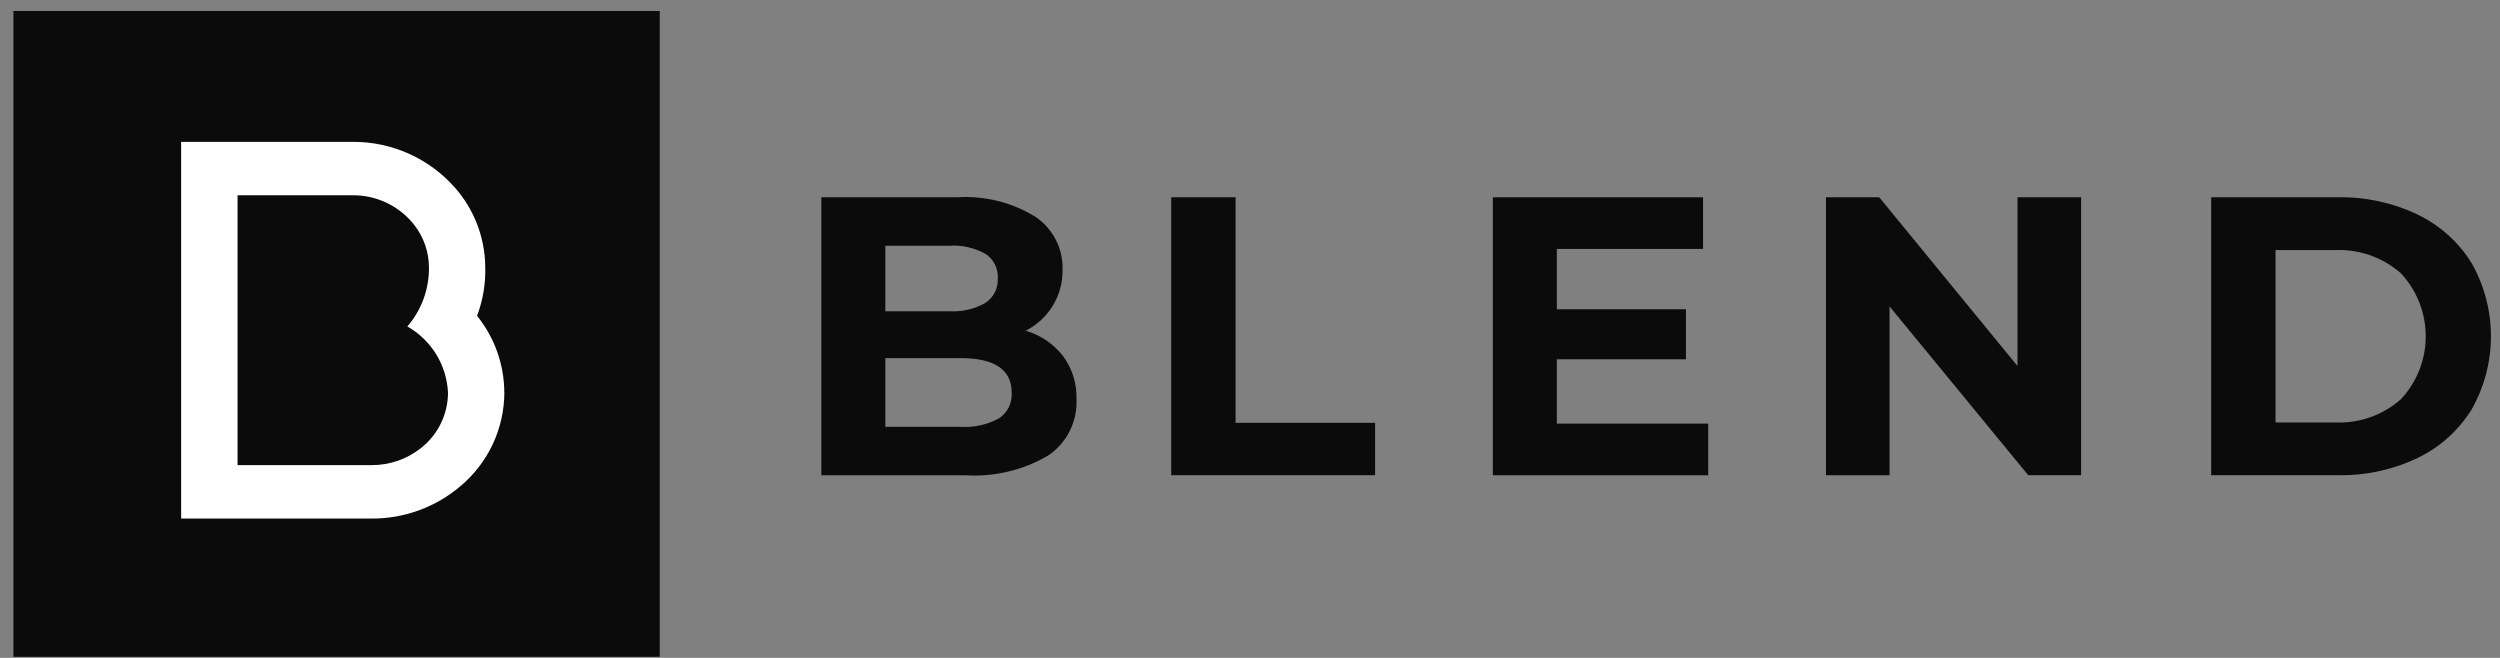
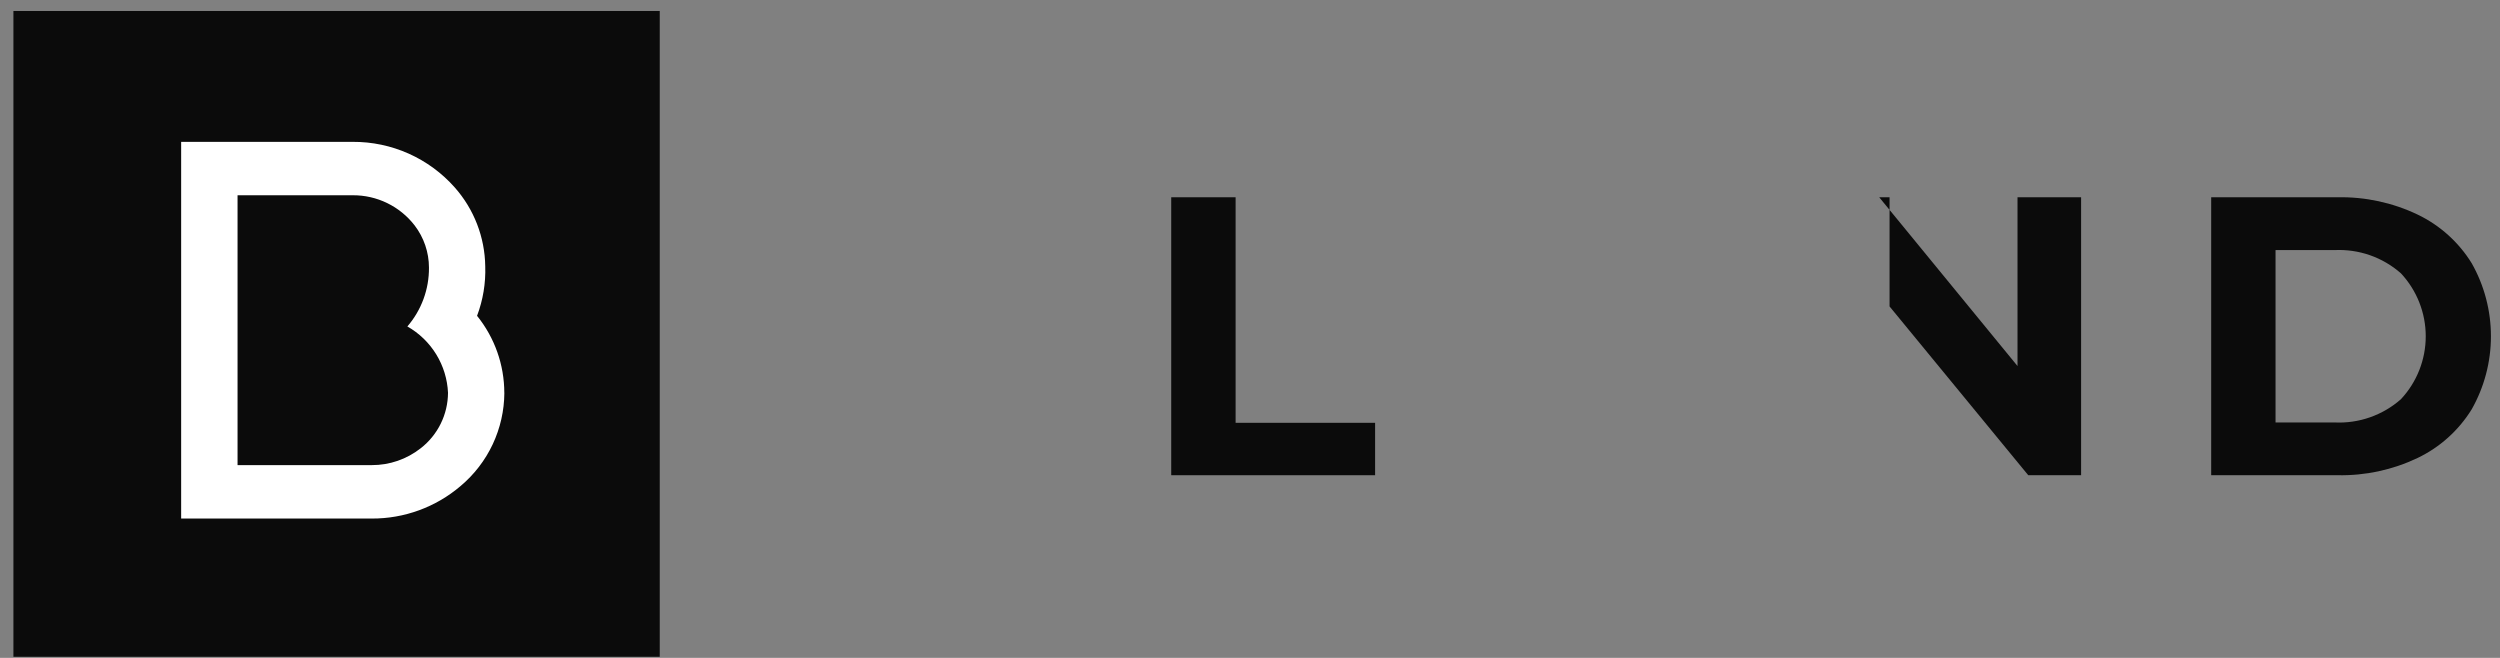
<svg xmlns="http://www.w3.org/2000/svg" width="152" height="40" viewBox="0 0 152 40" fill="none">
  <rect x="0" y="0" width="152" height="40" fill="#808080" stroke="none" />
  <path d="M40.112 0.668H0.816V39.932H40.112V0.668Z" fill="#0B0B0B" />
  <path d="M30.662 23.883C30.66 22.179 30.075 20.528 29.005 19.202C29.367 18.242 29.537 17.221 29.503 16.195C29.48 14.424 28.821 12.72 27.646 11.394C26.869 10.517 25.914 9.816 24.844 9.338C23.773 8.861 22.613 8.617 21.442 8.625H11.014V31.528H22.601C24.578 31.537 26.493 30.837 27.998 29.555C28.828 28.859 29.496 27.992 29.957 27.012C30.417 26.032 30.659 24.964 30.665 23.882L30.662 23.883ZM25.576 27.256C24.729 27.922 23.682 28.283 22.604 28.279H14.443V11.872H21.444C22.171 11.867 22.889 12.03 23.542 12.348C24.195 12.666 24.766 13.131 25.21 13.706C25.773 14.442 26.08 15.343 26.081 16.27C26.092 17.582 25.625 18.854 24.768 19.849C25.487 20.257 26.092 20.842 26.524 21.547C26.956 22.253 27.202 23.056 27.239 23.883C27.235 24.534 27.084 25.176 26.796 25.761C26.508 26.345 26.09 26.857 25.576 27.257" fill="white" />
-   <path d="M62.357 20.107C63.045 19.763 63.622 19.231 64.019 18.573C64.417 17.915 64.619 17.158 64.603 16.389C64.621 15.758 64.478 15.132 64.189 14.571C63.9 14.009 63.473 13.53 62.948 13.178C61.526 12.303 59.867 11.889 58.2 11.994H49.937V28.895H58.683C60.444 29.009 62.2 28.592 63.721 27.699C64.279 27.325 64.731 26.815 65.033 26.217C65.336 25.619 65.48 24.953 65.45 24.283C65.481 23.334 65.192 22.403 64.628 21.639C64.05 20.903 63.256 20.367 62.357 20.107ZM53.827 14.939H57.718C58.482 14.891 59.245 15.063 59.915 15.434C60.16 15.594 60.358 15.815 60.49 16.075C60.621 16.336 60.682 16.626 60.665 16.918C60.682 17.211 60.621 17.504 60.49 17.766C60.358 18.029 60.16 18.253 59.915 18.415C59.248 18.796 58.484 18.972 57.718 18.923H53.827V14.939ZM60.725 25.442C60.011 25.827 59.203 26.004 58.393 25.951H53.827V21.773H58.393C60.472 21.773 61.511 22.474 61.511 23.876C61.531 24.183 61.469 24.491 61.331 24.766C61.192 25.042 60.983 25.276 60.725 25.444" fill="#0B0B0B" />
  <path d="M75.125 11.994H71.21V28.893H83.606V25.707H75.125V11.994Z" fill="#0B0B0B" />
-   <path d="M94.655 21.845H102.506V18.804H94.655V15.135H103.547V11.995H90.765V28.895H103.86V25.756H94.655V21.845Z" fill="#0B0B0B" />
-   <path d="M122.665 22.255L114.257 11.994H111.019V28.895H114.885V18.631L123.317 28.892H126.531V11.994H122.665V22.255Z" fill="#0B0B0B" />
+   <path d="M122.665 22.255L114.257 11.994H111.019H114.885V18.631L123.317 28.892H126.531V11.994H122.665V22.255Z" fill="#0B0B0B" />
  <path d="M146.991 13.046C145.473 12.321 143.805 11.96 142.123 11.994H134.44V28.893H142.123C143.805 28.928 145.472 28.569 146.991 27.844C148.347 27.194 149.488 26.168 150.278 24.888C151.046 23.533 151.449 22.003 151.449 20.445C151.449 18.888 151.046 17.357 150.278 16.002C149.488 14.723 148.347 13.697 146.991 13.046ZM145.977 24.271C144.864 25.252 143.411 25.76 141.929 25.685H138.353V15.206H141.929C143.411 15.131 144.864 15.638 145.977 16.619C146.946 17.657 147.485 19.025 147.485 20.445C147.485 21.866 146.946 23.233 145.977 24.271Z" fill="#0B0B0B" />
</svg>